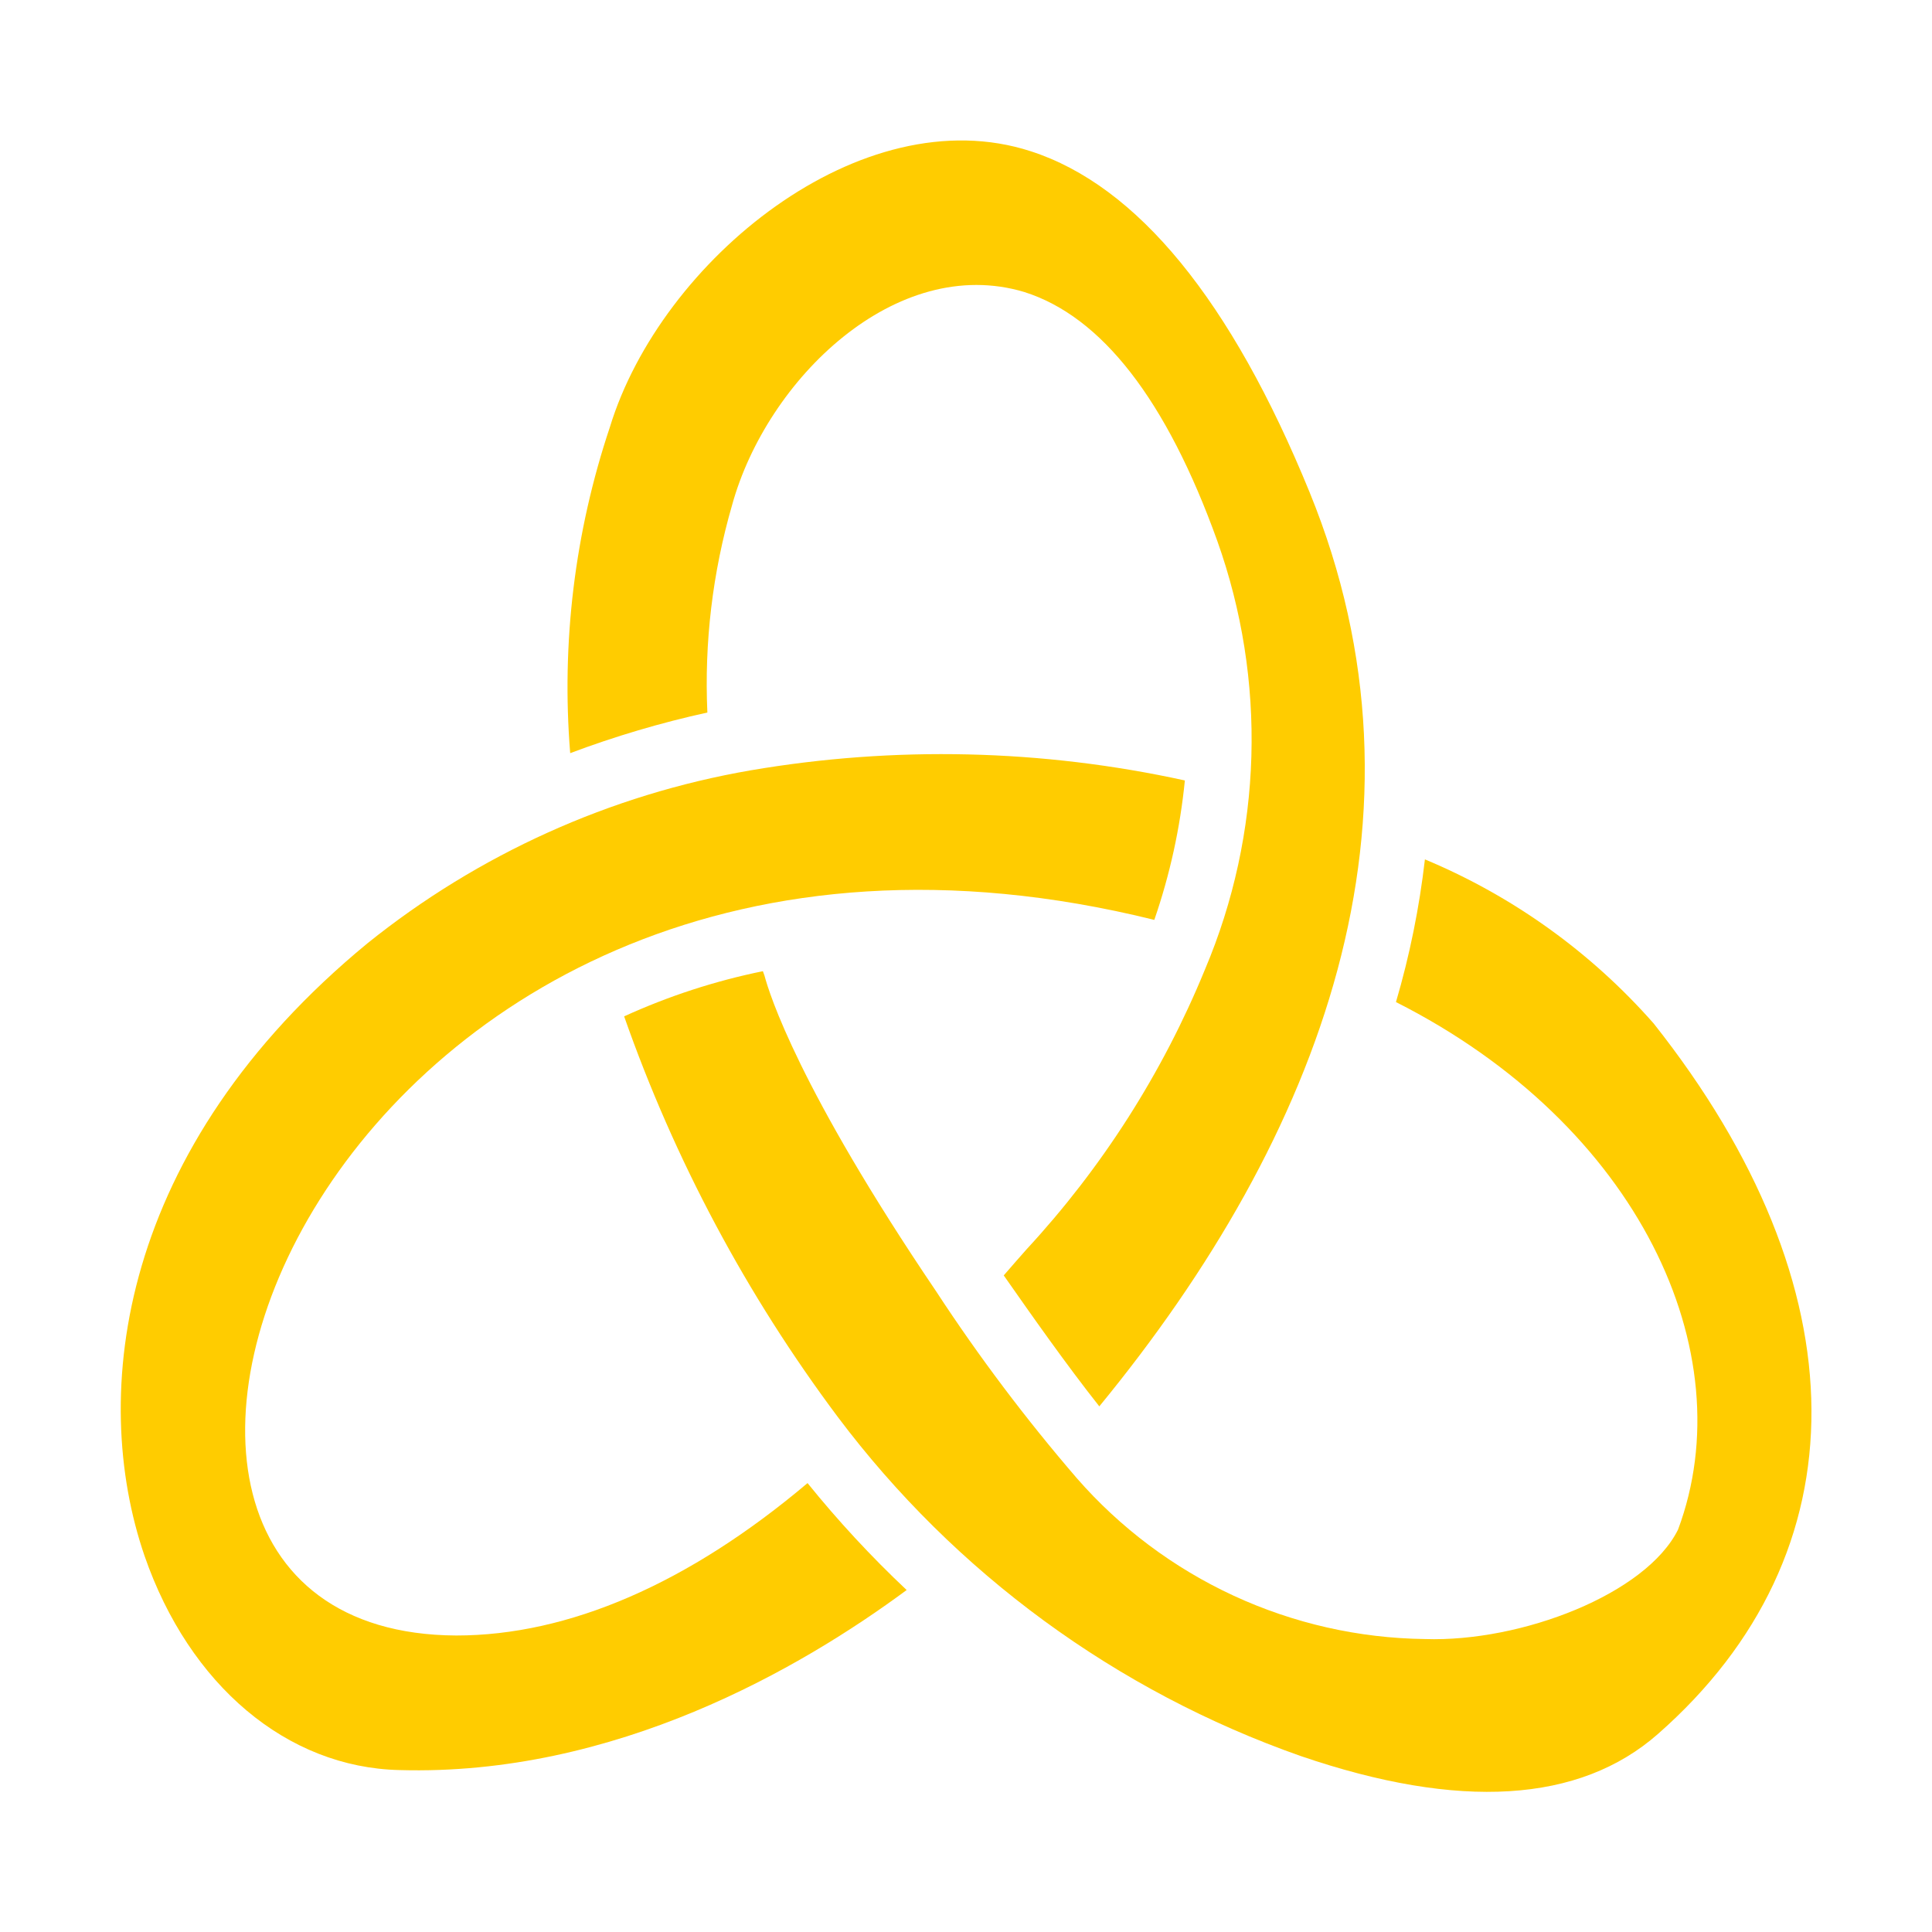
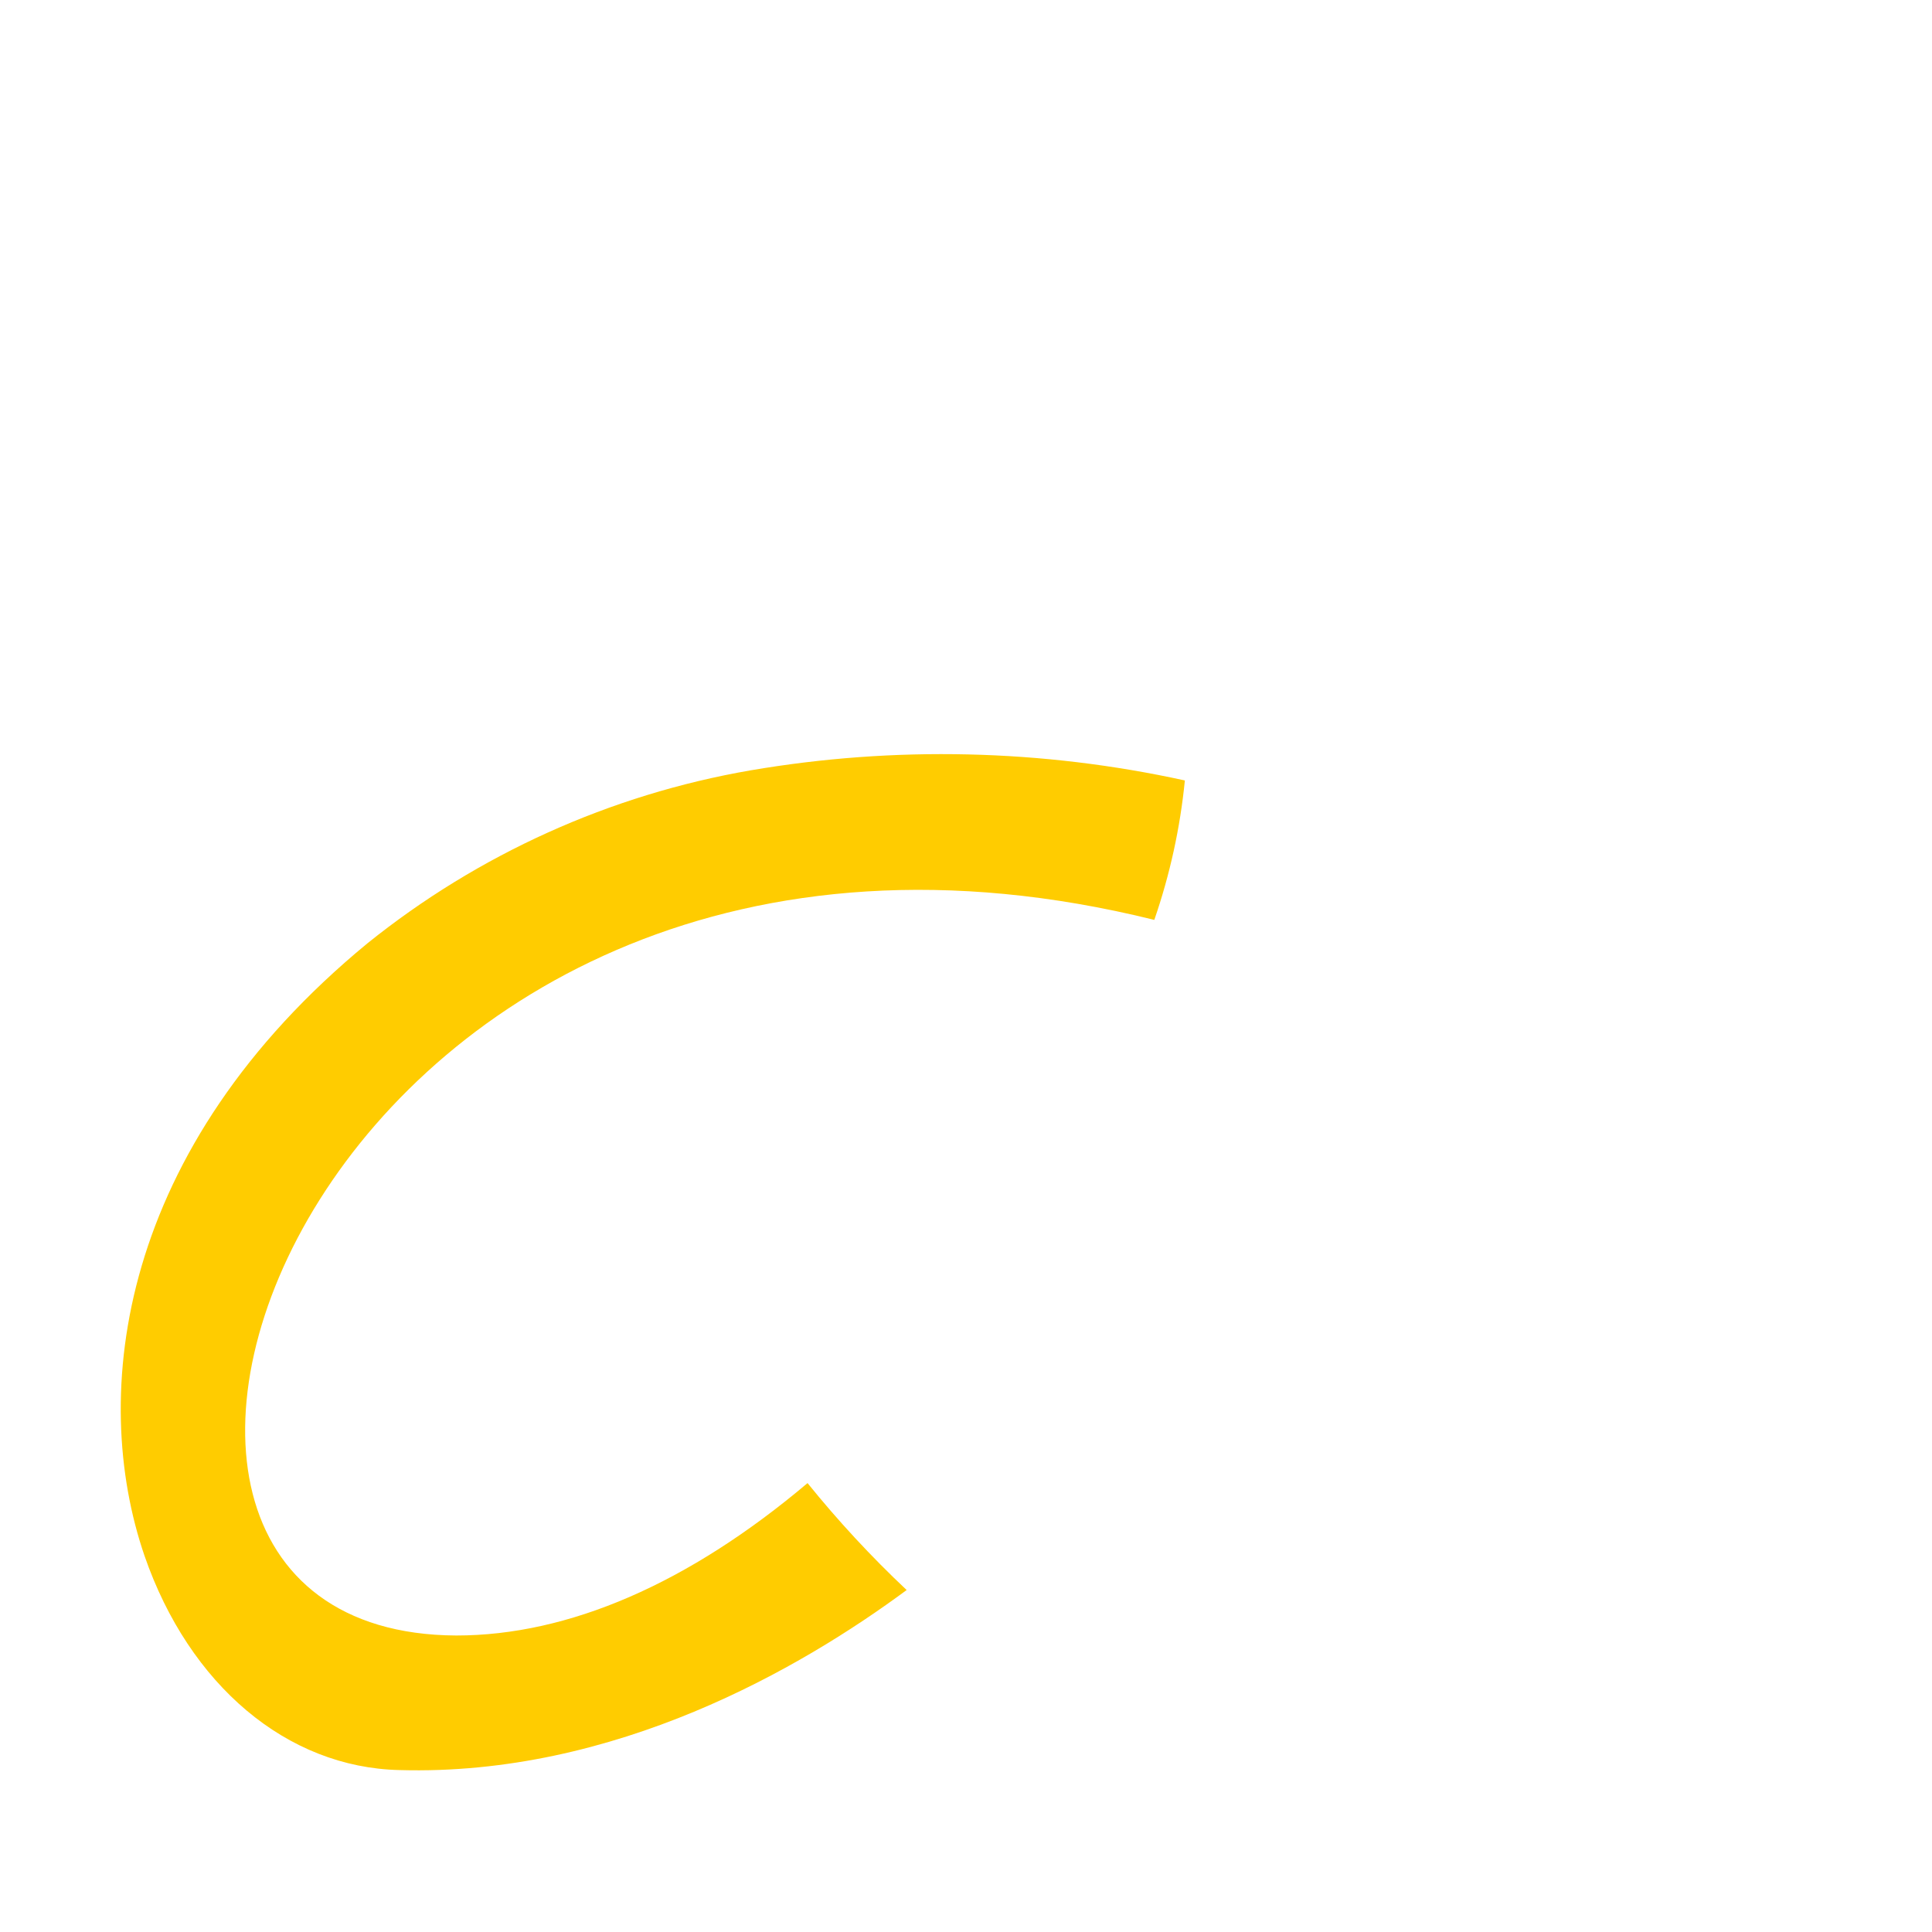
<svg xmlns="http://www.w3.org/2000/svg" width="60" height="60" viewBox="0 0 60 60" fill="none">
-   <path d="M14.168 50.792C-0.243 50.722 10.046 22.175 35.848 28.568C36.332 27.167 36.651 25.713 36.797 24.238C32.361 23.265 27.779 23.159 23.303 23.925C18.948 24.679 14.857 26.526 11.413 29.294C3.672 35.663 2.763 43.293 4.489 48.32C5.882 52.337 8.91 54.89 12.402 54.971C19.094 55.163 24.867 51.812 28.157 49.38C27.057 48.344 26.028 47.234 25.079 46.059C21.385 49.178 17.661 50.792 14.168 50.792Z" fill="#FFCC00" />
-   <path d="M21.968 22.128C21.87 19.954 22.129 17.779 22.735 15.688C23.813 11.773 27.833 7.877 31.808 9.068C34.211 9.825 36.229 12.418 37.804 16.799C39.348 21.128 39.211 25.879 37.42 30.111C36.107 33.316 34.23 36.259 31.879 38.801C31.659 39.045 31.393 39.357 31.172 39.609C32.043 40.854 33.108 42.37 34.14 43.676C41.037 35.275 44.792 25.387 40.67 15.285C38.237 9.33 35.321 5.767 32.01 4.697C26.761 2.995 20.525 8.076 18.94 13.266C17.849 16.523 17.43 19.966 17.708 23.39C19.096 22.868 20.52 22.446 21.968 22.128Z" fill="#FFCC00" />
-   <path d="M51.357 31.786C49.407 29.569 46.977 27.826 44.252 26.689C44.079 28.189 43.779 29.672 43.353 31.12C50.888 34.931 54.165 41.999 52.114 47.501C51.123 49.504 47.252 51.001 44.252 50.902C42.2 50.876 40.177 50.418 38.314 49.557C36.452 48.696 34.791 47.452 33.442 45.907C31.859 44.07 30.399 42.132 29.072 40.103C24.803 33.795 23.894 30.868 23.743 30.303C23.723 30.252 23.713 30.212 23.692 30.161C22.207 30.464 20.761 30.935 19.383 31.564C20.948 36.022 23.184 40.215 26.014 43.999C29.661 48.856 34.666 52.522 40.396 54.536C45.322 56.221 49.056 55.989 51.489 53.85C57.888 48.228 57.847 39.982 51.357 31.786Z" fill="#FFCC00" />
+   <path d="M14.168 50.792C-0.243 50.722 10.046 22.175 35.848 28.568C36.332 27.167 36.651 25.713 36.797 24.238C32.361 23.265 27.779 23.159 23.303 23.925C18.948 24.679 14.857 26.526 11.413 29.294C3.672 35.663 2.763 43.293 4.489 48.32C5.882 52.337 8.91 54.89 12.402 54.971C19.094 55.163 24.867 51.812 28.157 49.38C27.057 48.344 26.028 47.234 25.079 46.059C21.385 49.178 17.661 50.792 14.168 50.792" fill="#FFCC00" />
</svg>